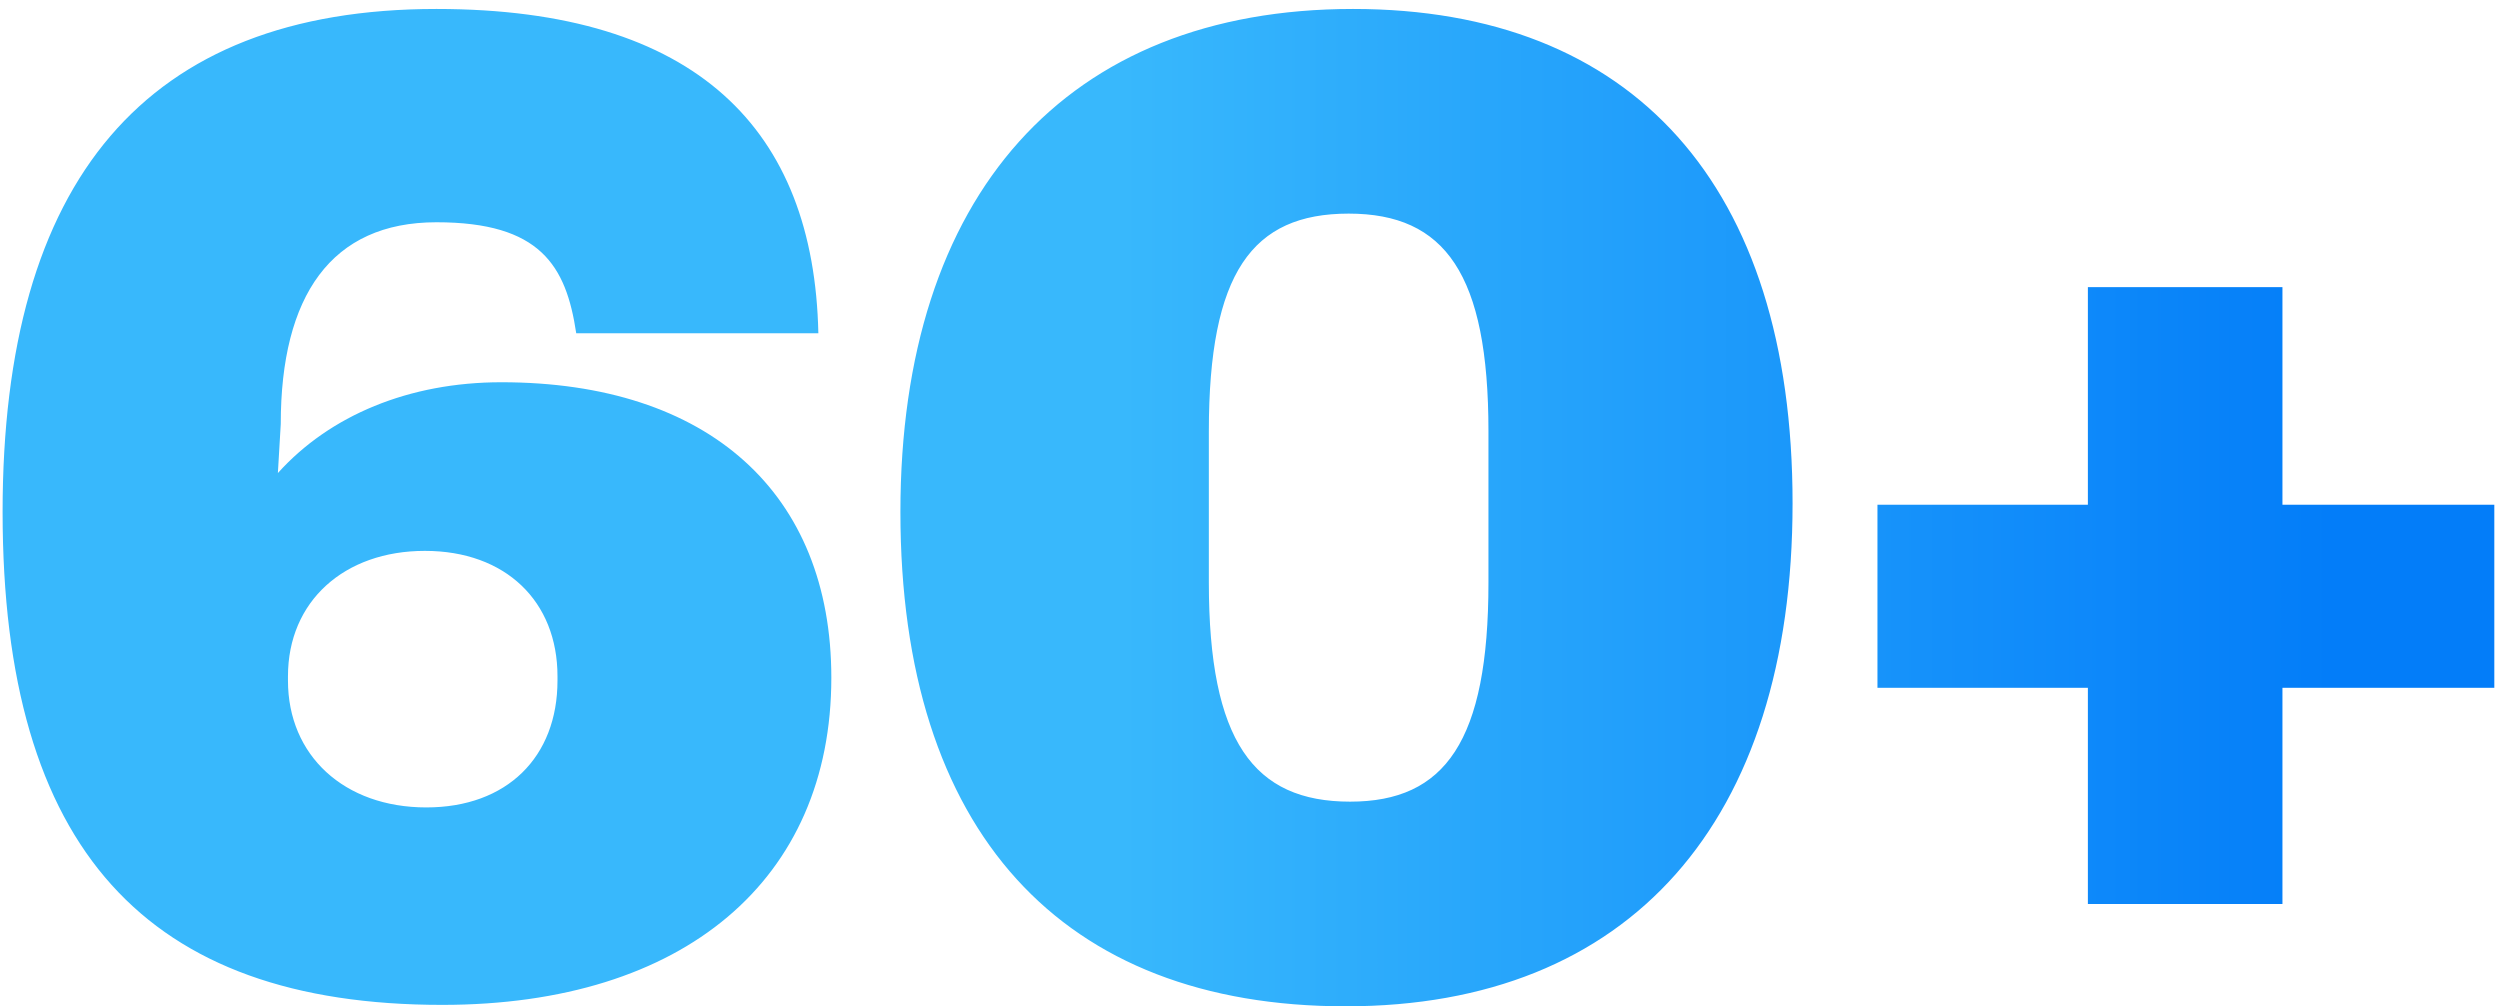
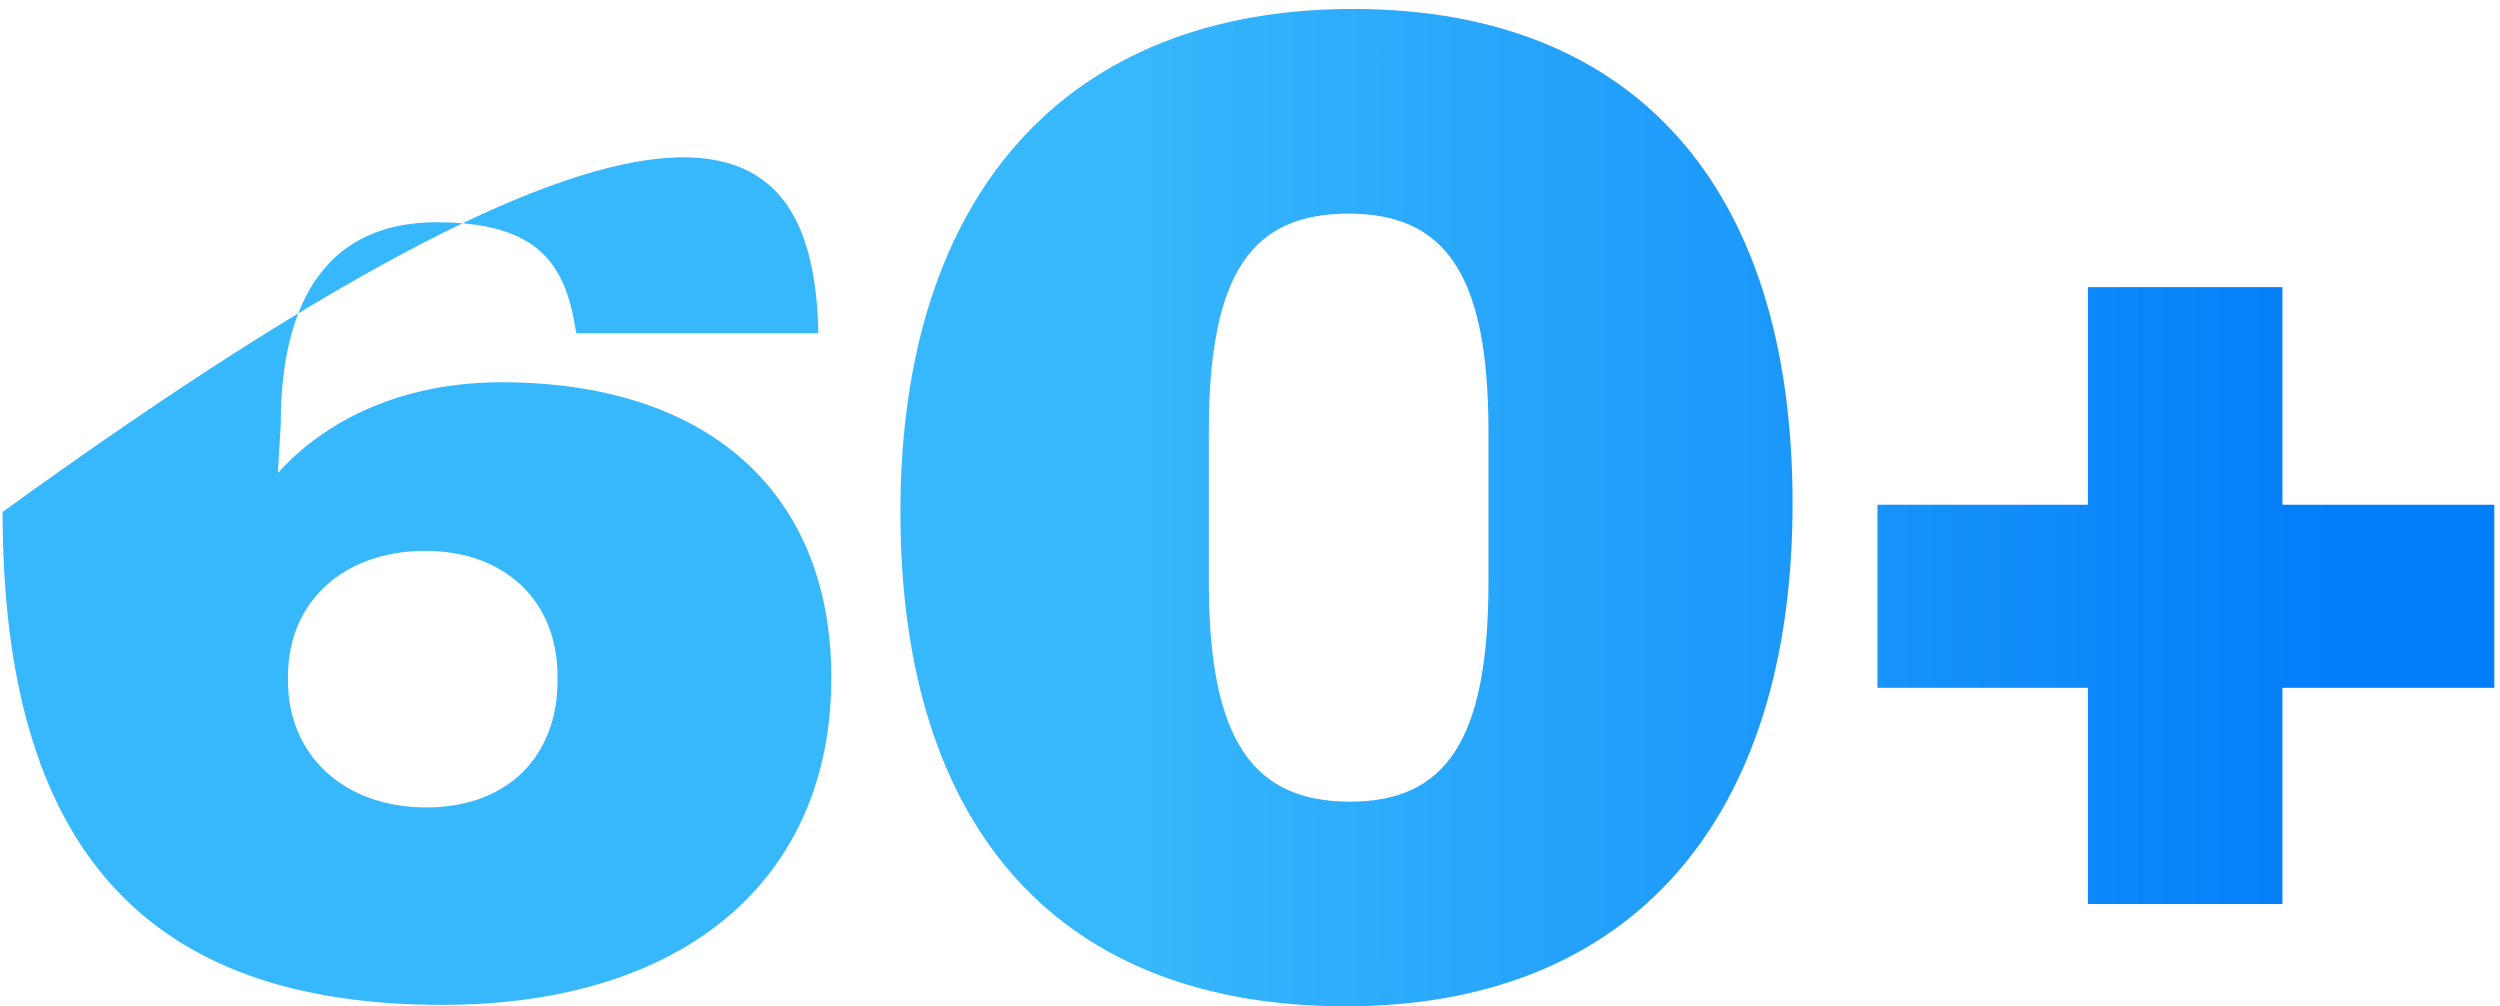
<svg xmlns="http://www.w3.org/2000/svg" width="231" height="93" viewBox="0 0 231 93" fill="none">
-   <path d="M40.858 92.851C13.557 92.851 0.24 78.468 0.24 47.305C0.24 16.675 13.424 0.828 40.325 0.828C64.43 0.828 75.217 12.014 75.616 30.792H53.243C52.311 24.533 49.914 20.537 40.325 20.537C30.604 20.537 25.942 27.329 25.942 39.182L25.676 43.71C30.47 38.383 37.795 35.32 46.318 35.32C65.495 35.32 76.815 45.574 76.815 62.62C76.815 81.265 63.231 92.851 40.858 92.851ZM39.393 74.606C46.851 74.606 51.512 69.945 51.512 62.887V62.487C51.512 55.562 46.718 50.901 39.26 50.901C31.802 50.901 26.608 55.562 26.608 62.487V62.887C26.608 69.812 31.802 74.606 39.393 74.606ZM124.349 92.984C98.114 92.984 83.198 76.87 83.198 47.305C83.198 18.007 98.513 0.828 125.015 0.828C150.85 0.828 165.633 17.075 165.633 46.506C165.633 75.938 150.584 92.984 124.349 92.984ZM124.748 74.073C133.538 74.073 137.533 68.48 137.533 53.831V39.848C137.533 25.332 133.538 19.738 124.615 19.738C115.692 19.738 111.697 25.198 111.697 39.848V53.831C111.697 68.48 115.826 74.073 124.748 74.073ZM192.92 83.529V63.553H173.477V46.639H192.92V26.53H210.898V46.639H230.475V63.553H210.898V83.529H192.92Z" fill="url(#paint0_linear_63_956)" />
+   <path d="M40.858 92.851C13.557 92.851 0.24 78.468 0.24 47.305C64.43 0.828 75.217 12.014 75.616 30.792H53.243C52.311 24.533 49.914 20.537 40.325 20.537C30.604 20.537 25.942 27.329 25.942 39.182L25.676 43.71C30.47 38.383 37.795 35.32 46.318 35.32C65.495 35.32 76.815 45.574 76.815 62.62C76.815 81.265 63.231 92.851 40.858 92.851ZM39.393 74.606C46.851 74.606 51.512 69.945 51.512 62.887V62.487C51.512 55.562 46.718 50.901 39.26 50.901C31.802 50.901 26.608 55.562 26.608 62.487V62.887C26.608 69.812 31.802 74.606 39.393 74.606ZM124.349 92.984C98.114 92.984 83.198 76.87 83.198 47.305C83.198 18.007 98.513 0.828 125.015 0.828C150.85 0.828 165.633 17.075 165.633 46.506C165.633 75.938 150.584 92.984 124.349 92.984ZM124.748 74.073C133.538 74.073 137.533 68.48 137.533 53.831V39.848C137.533 25.332 133.538 19.738 124.615 19.738C115.692 19.738 111.697 25.198 111.697 39.848V53.831C111.697 68.48 115.826 74.073 124.748 74.073ZM192.92 83.529V63.553H173.477V46.639H192.92V26.53H210.898V46.639H230.475V63.553H210.898V83.529H192.92Z" fill="url(#paint0_linear_63_956)" />
  <defs>
    <linearGradient id="paint0_linear_63_956" x1="103.57" y1="39.12" x2="215.483" y2="39.12" gradientUnits="userSpaceOnUse">
      <stop stop-color="#38B8FC" />
      <stop offset="1" stop-color="#037DF9" />
    </linearGradient>
  </defs>
</svg>